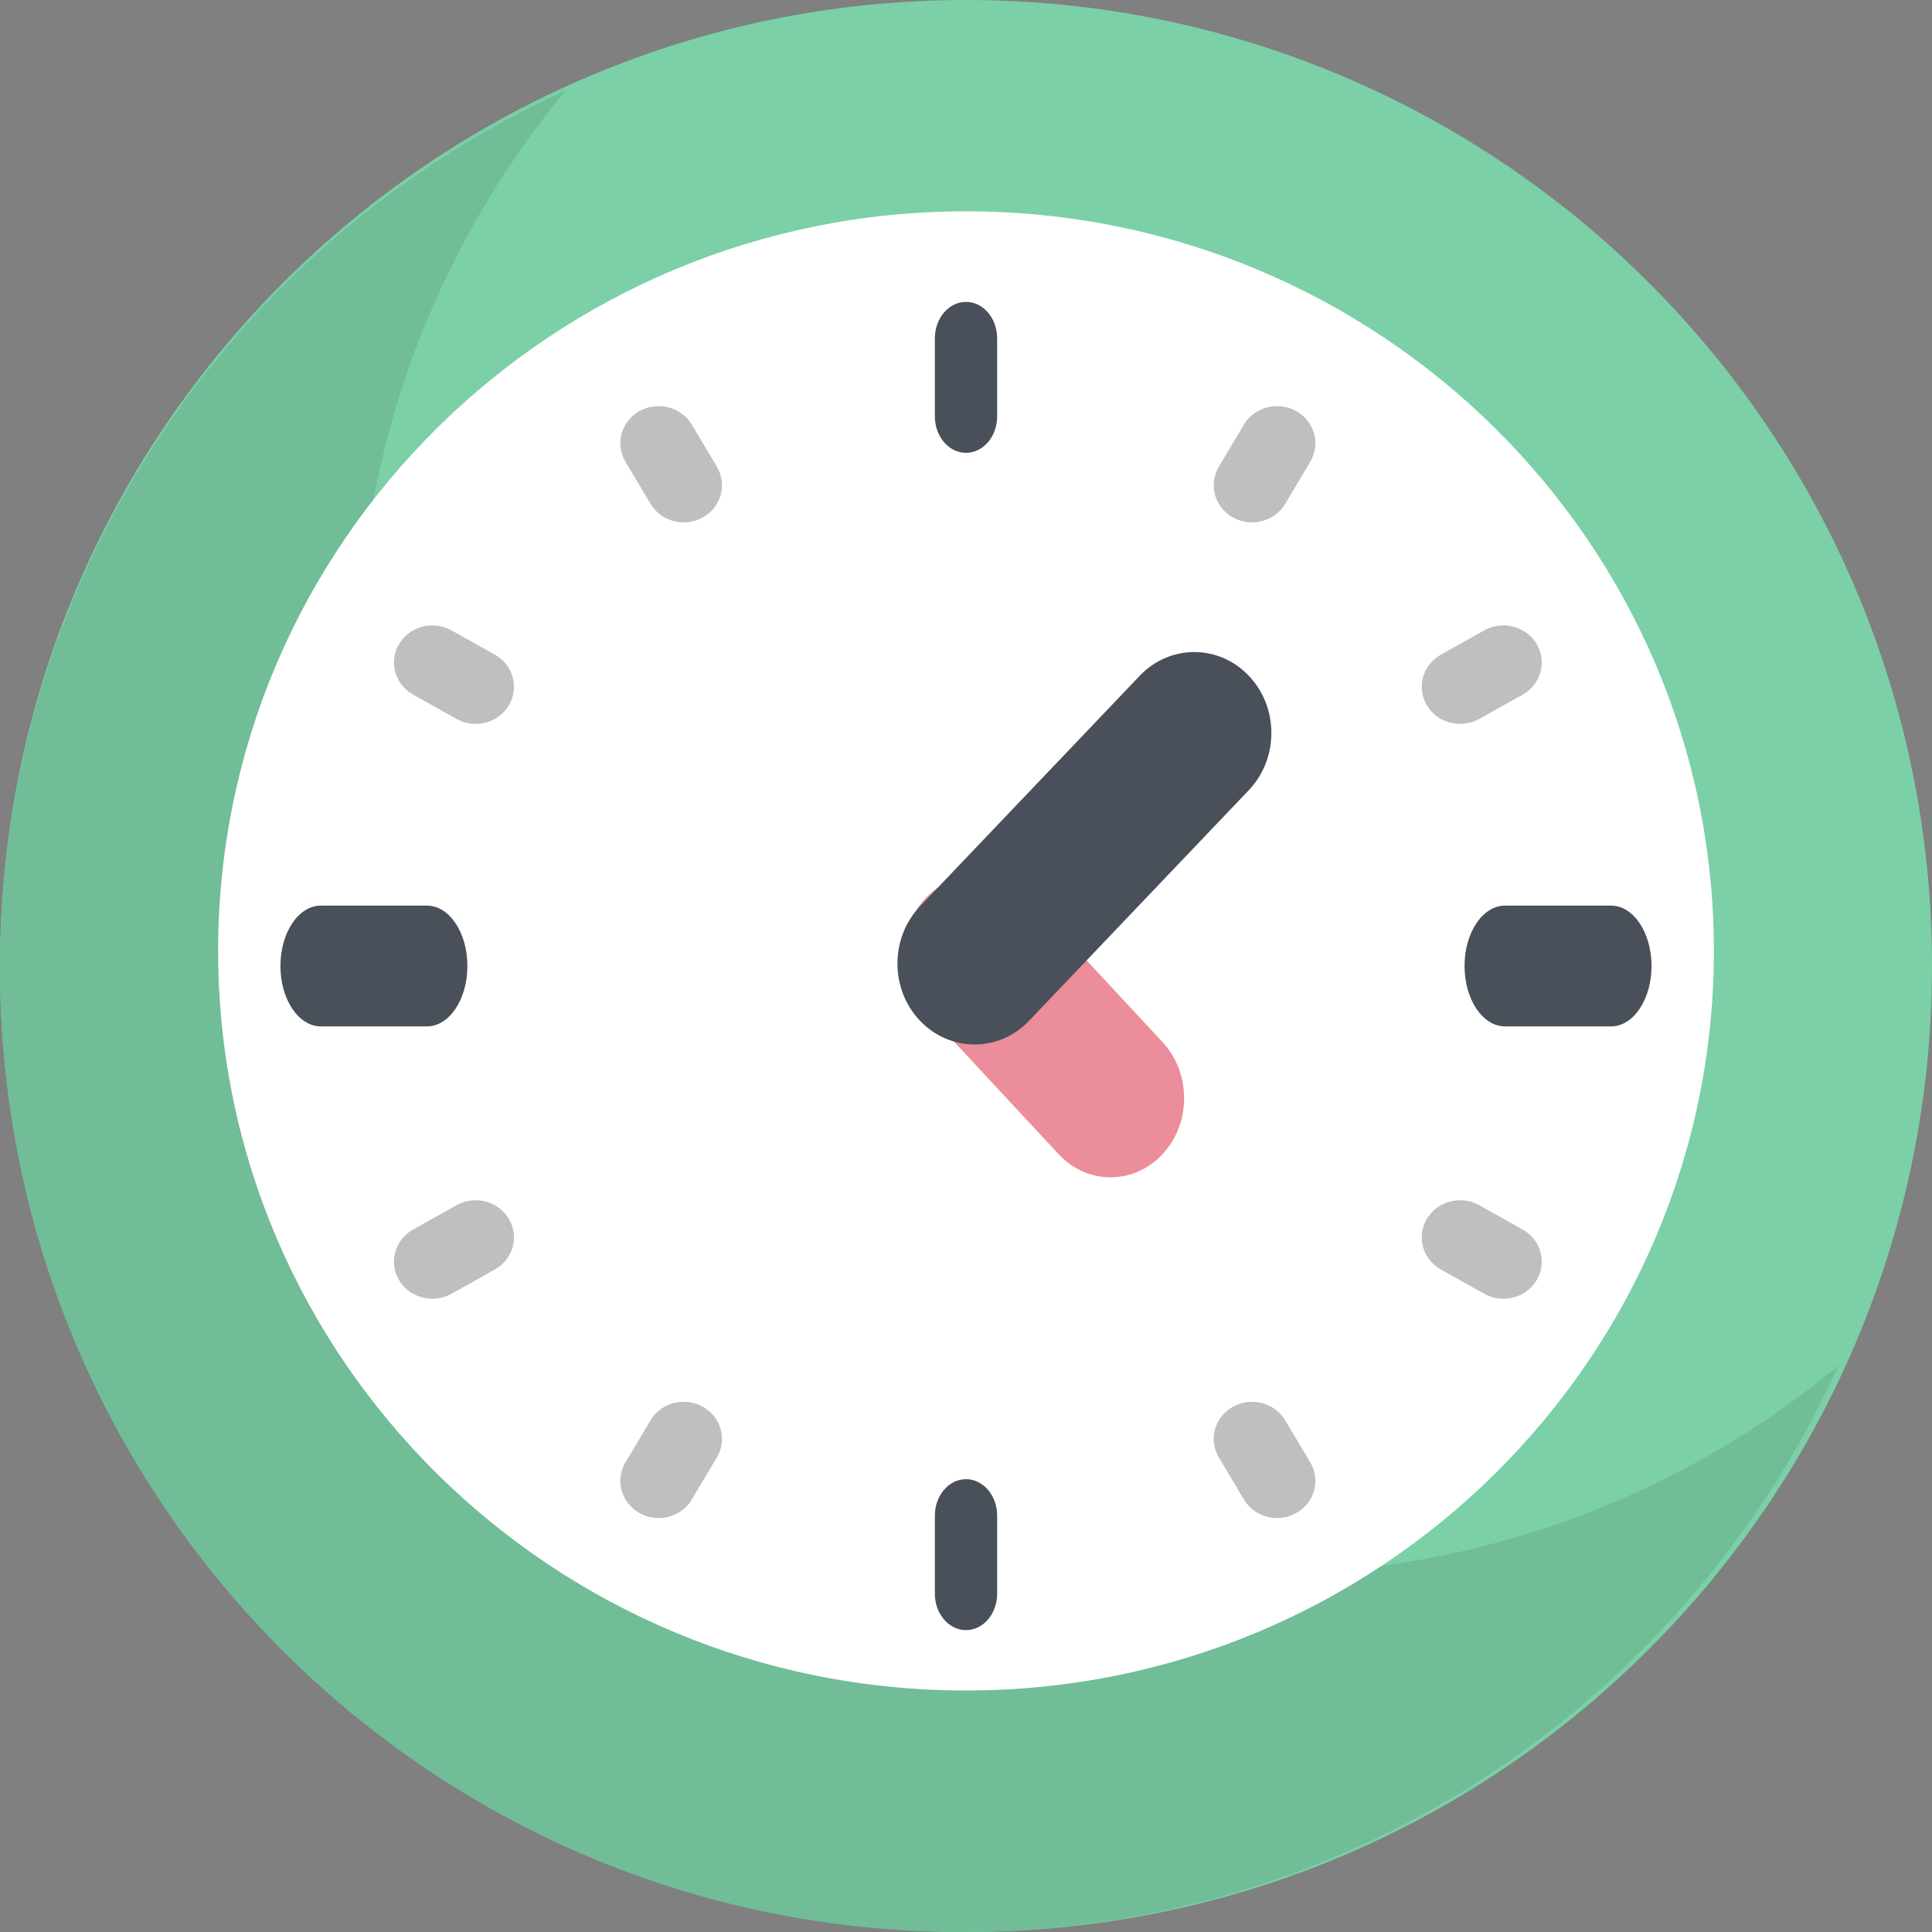
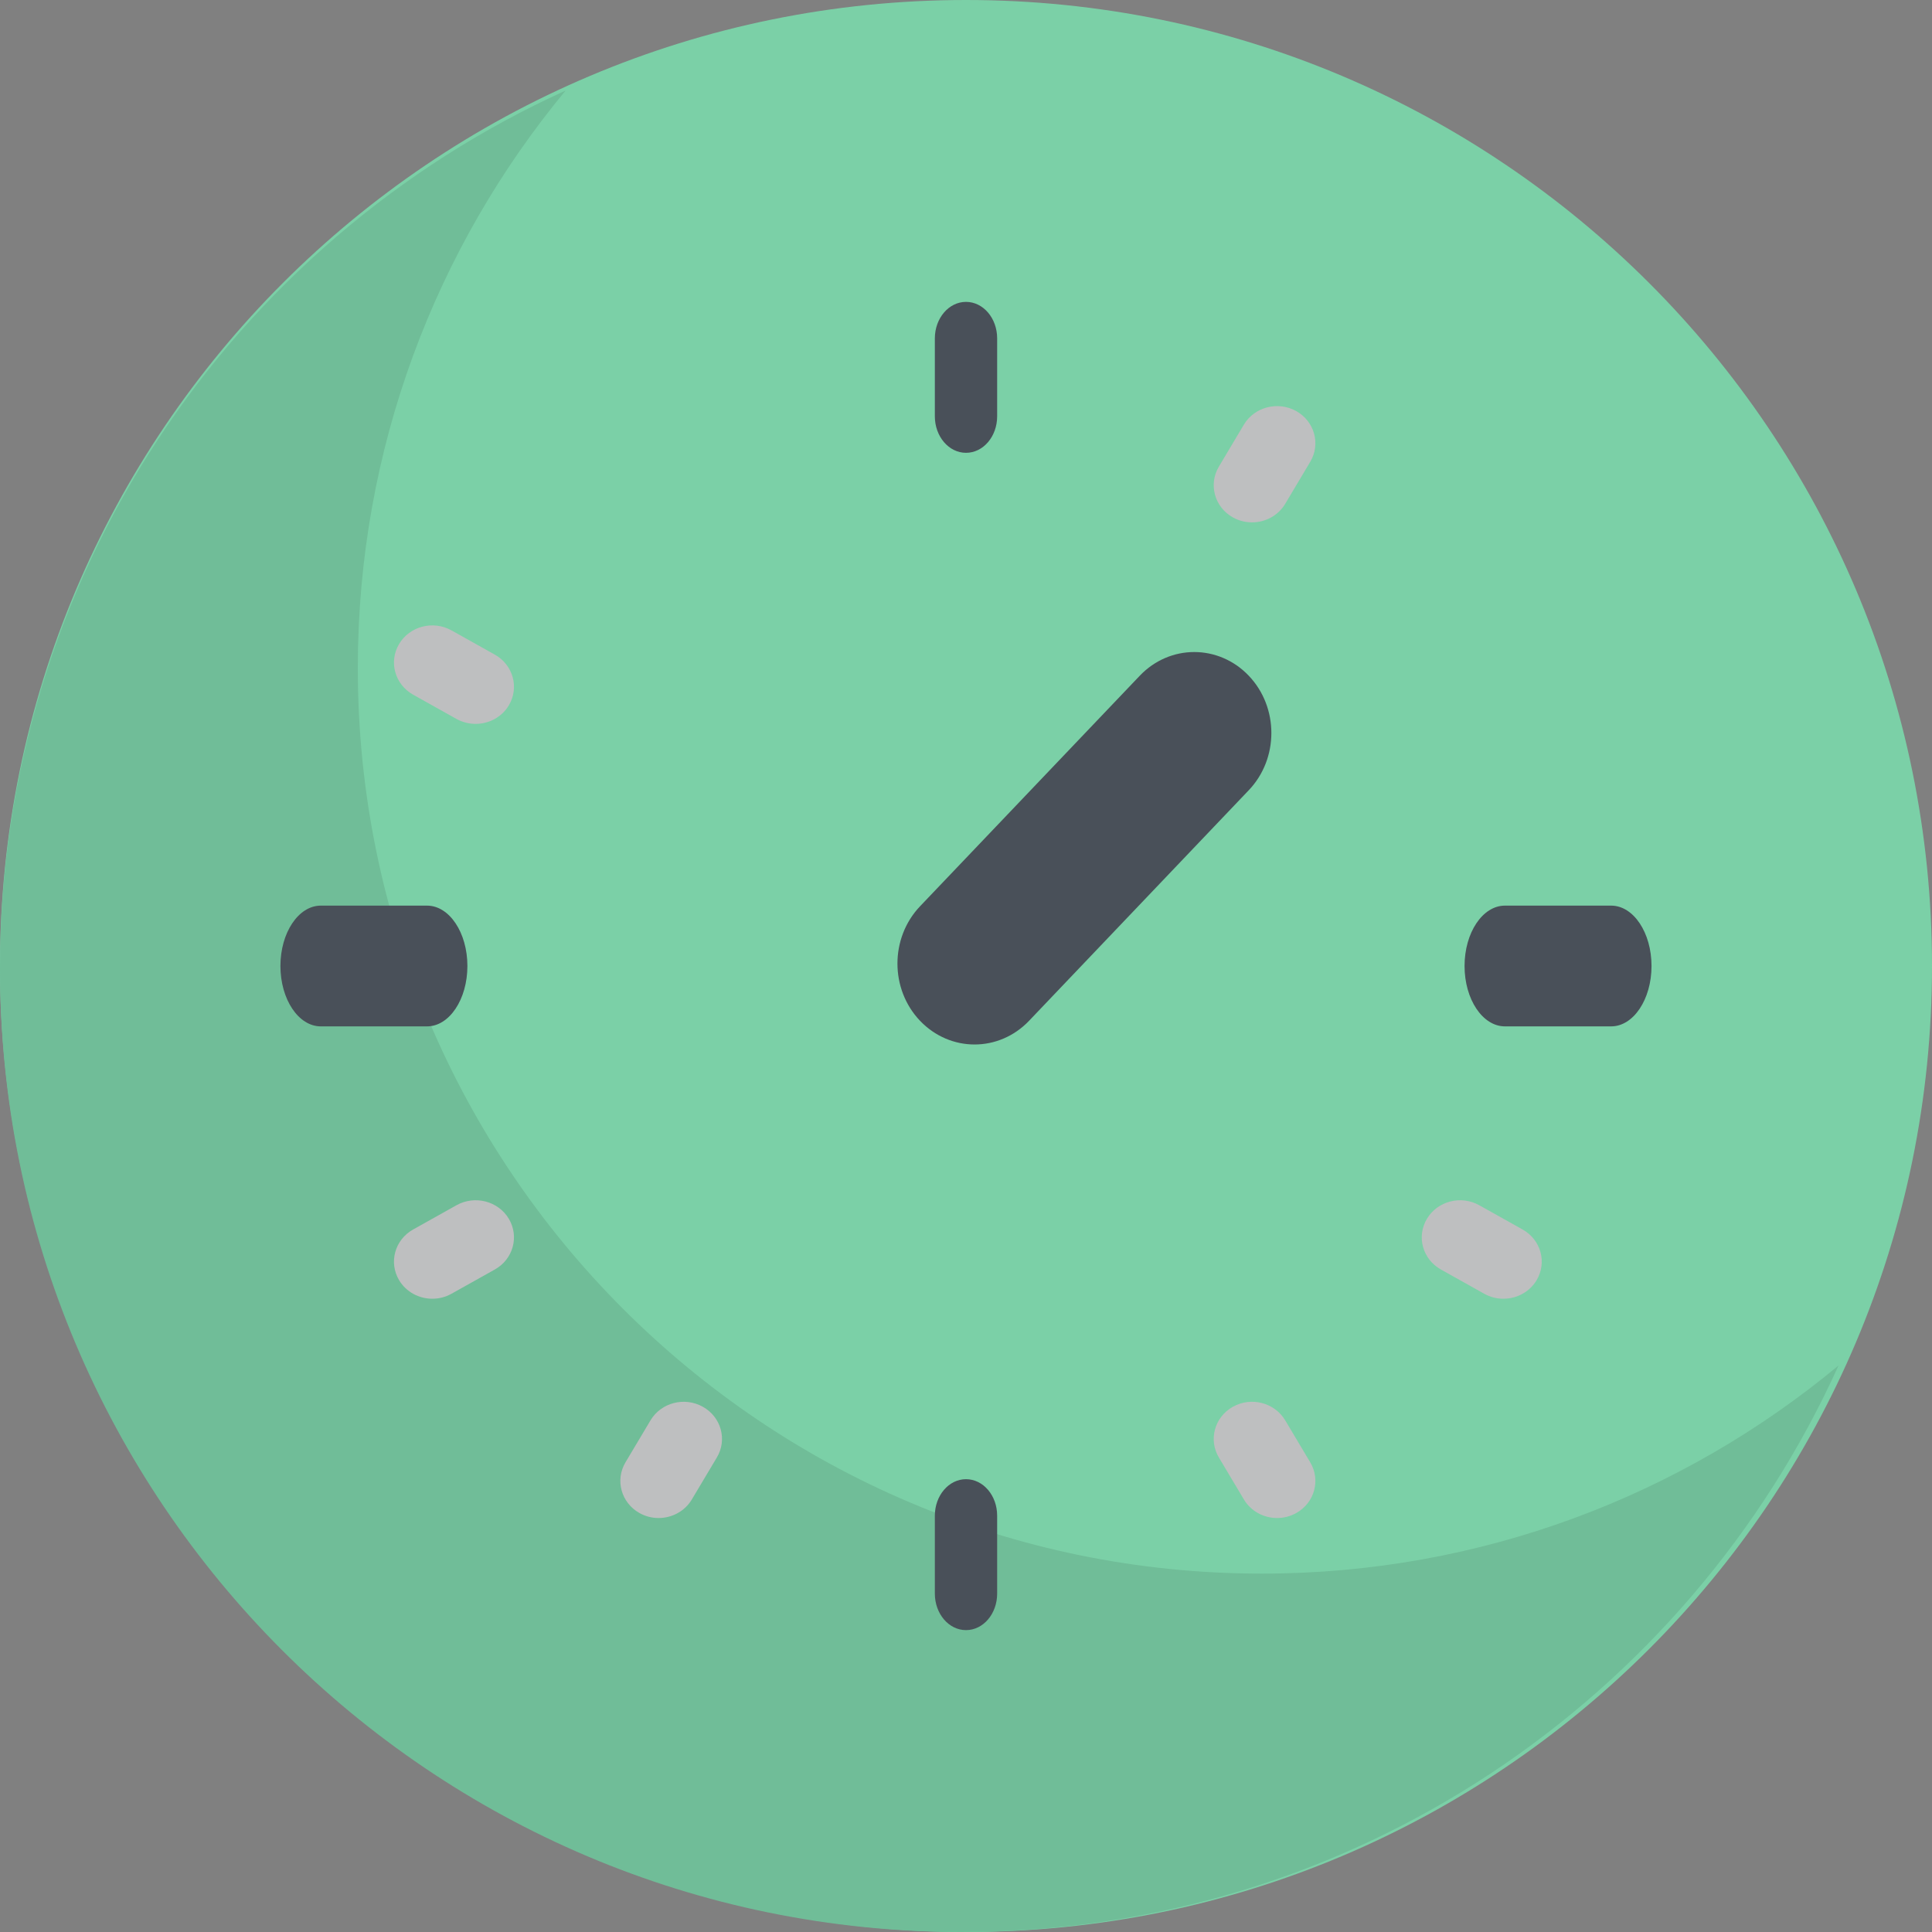
<svg xmlns="http://www.w3.org/2000/svg" width="40" height="40" viewBox="0 0 40 40" fill="none">
  <rect x="0" y="0" width="40" height="40" fill="#808080" stroke="none" />
  <path d="M40 20C40 31.046 31.046 40 20 40C8.954 40 0 31.046 0 20C0 8.954 8.954 0 20 0C31.046 0 40 8.954 40 20V20Z" fill="#7BD0A7" />
  <path d="M26.125 32.58C15.788 32.58 7.408 24.186 7.408 13.833C7.408 9.288 9.023 5.12 11.71 1.875C4.804 5.006 0 11.968 0 20.054C0 31.07 8.916 40 19.914 40C27.987 40 34.939 35.188 38.065 28.271C34.824 30.962 30.664 32.58 26.125 32.58V32.58Z" fill="#70BD98" />
-   <path d="M35.484 19.687C35.484 28.144 28.551 35 20 35C11.448 35 4.516 28.144 4.516 19.687C4.516 11.231 11.448 4.375 20 4.375C28.551 4.375 35.484 11.231 35.484 19.687V19.687Z" fill="white" />
  <path d="M20 9.375C19.644 9.375 19.355 9.037 19.355 8.619V7.006C19.355 6.588 19.644 6.25 20 6.25C20.357 6.25 20.645 6.588 20.645 7.006V8.619C20.645 9.037 20.357 9.375 20 9.375Z" fill="#495059" />
  <path d="M8.841 21.25H6.642C6.18 21.25 5.806 20.69 5.806 20C5.806 19.309 6.18 18.75 6.642 18.75H8.841C9.303 18.75 9.677 19.309 9.677 20C9.677 20.69 9.303 21.25 8.841 21.25Z" fill="#495059" />
  <path d="M20 33.75C19.644 33.75 19.355 33.412 19.355 32.994V31.381C19.355 30.963 19.644 30.625 20 30.625C20.357 30.625 20.645 30.963 20.645 31.381V32.994C20.645 33.412 20.357 33.75 20 33.75Z" fill="#495059" />
  <path d="M33.357 21.25H31.158C30.696 21.25 30.322 20.69 30.322 20C30.322 19.309 30.696 18.75 31.158 18.75H33.357C33.819 18.75 34.193 19.309 34.193 20C34.193 20.69 33.819 21.25 33.357 21.25Z" fill="#495059" />
-   <path d="M30.23 14.987C29.956 14.987 29.689 14.85 29.543 14.603C29.323 14.236 29.453 13.765 29.833 13.553L30.73 13.051C31.109 12.839 31.595 12.965 31.814 13.333C32.033 13.7 31.903 14.17 31.523 14.383L30.626 14.885C30.501 14.954 30.365 14.987 30.23 14.987Z" fill="#BEBFC0" />
  <path d="M25.922 10.815C25.787 10.815 25.651 10.782 25.525 10.712C25.146 10.5 25.016 10.029 25.235 9.662L25.753 8.792C25.972 8.425 26.458 8.299 26.837 8.511C27.217 8.724 27.346 9.194 27.127 9.561L26.609 10.431C26.462 10.677 26.196 10.815 25.922 10.815Z" fill="#BEBFC0" />
-   <path d="M14.156 10.815C13.881 10.815 13.615 10.677 13.468 10.43L12.95 9.561C12.731 9.193 12.861 8.723 13.24 8.511C13.619 8.299 14.105 8.425 14.324 8.792L14.842 9.662C15.061 10.029 14.931 10.499 14.552 10.712C14.427 10.782 14.29 10.815 14.156 10.815Z" fill="#BEBFC0" />
  <path d="M9.847 14.987C9.713 14.987 9.576 14.954 9.451 14.885L8.554 14.383C8.174 14.17 8.044 13.7 8.263 13.333C8.482 12.965 8.967 12.839 9.347 13.051L10.244 13.553C10.624 13.765 10.754 14.236 10.535 14.603C10.388 14.85 10.121 14.987 9.847 14.987Z" fill="#BEBFC0" />
  <path d="M8.951 26.889C8.677 26.889 8.41 26.751 8.263 26.505C8.044 26.137 8.174 25.667 8.554 25.455L9.451 24.953C9.83 24.741 10.316 24.866 10.535 25.234C10.754 25.602 10.624 26.072 10.244 26.284L9.347 26.786C9.222 26.856 9.085 26.889 8.951 26.889Z" fill="#BEBFC0" />
  <path d="M13.636 31.429C13.501 31.429 13.365 31.396 13.24 31.326C12.861 31.114 12.731 30.644 12.95 30.276L13.468 29.407C13.687 29.039 14.172 28.913 14.552 29.126C14.931 29.338 15.061 29.808 14.842 30.175L14.324 31.044C14.177 31.291 13.91 31.429 13.636 31.429V31.429Z" fill="#BEBFC0" />
  <path d="M26.441 31.429C26.167 31.429 25.9 31.291 25.753 31.044L25.235 30.175C25.016 29.808 25.146 29.338 25.525 29.126C25.905 28.913 26.39 29.039 26.609 29.407L27.127 30.276C27.346 30.644 27.217 31.114 26.837 31.326C26.712 31.396 26.576 31.429 26.441 31.429V31.429Z" fill="#BEBFC0" />
  <path d="M31.126 26.889C30.991 26.889 30.855 26.856 30.73 26.786L29.833 26.284C29.453 26.072 29.323 25.602 29.543 25.234C29.762 24.866 30.247 24.741 30.626 24.953L31.523 25.455C31.903 25.667 32.033 26.137 31.814 26.505C31.667 26.751 31.4 26.889 31.126 26.889V26.889Z" fill="#BEBFC0" />
-   <path d="M22.993 24.375C22.603 24.375 22.213 24.215 21.916 23.895L19.155 20.923C18.561 20.283 18.561 19.245 19.155 18.605C19.75 17.965 20.714 17.965 21.309 18.605L24.07 21.577C24.665 22.217 24.665 23.255 24.07 23.895C23.772 24.215 23.383 24.375 22.993 24.375Z" fill="#EB8D9A" />
  <path d="M20.177 21.625C19.769 21.625 19.36 21.461 19.048 21.134C18.425 20.48 18.425 19.419 19.048 18.764L23.597 13.991C24.22 13.336 25.231 13.336 25.855 13.991C26.478 14.645 26.478 15.706 25.855 16.36L21.306 21.134C20.994 21.461 20.586 21.625 20.177 21.625Z" fill="#495059" />
</svg>